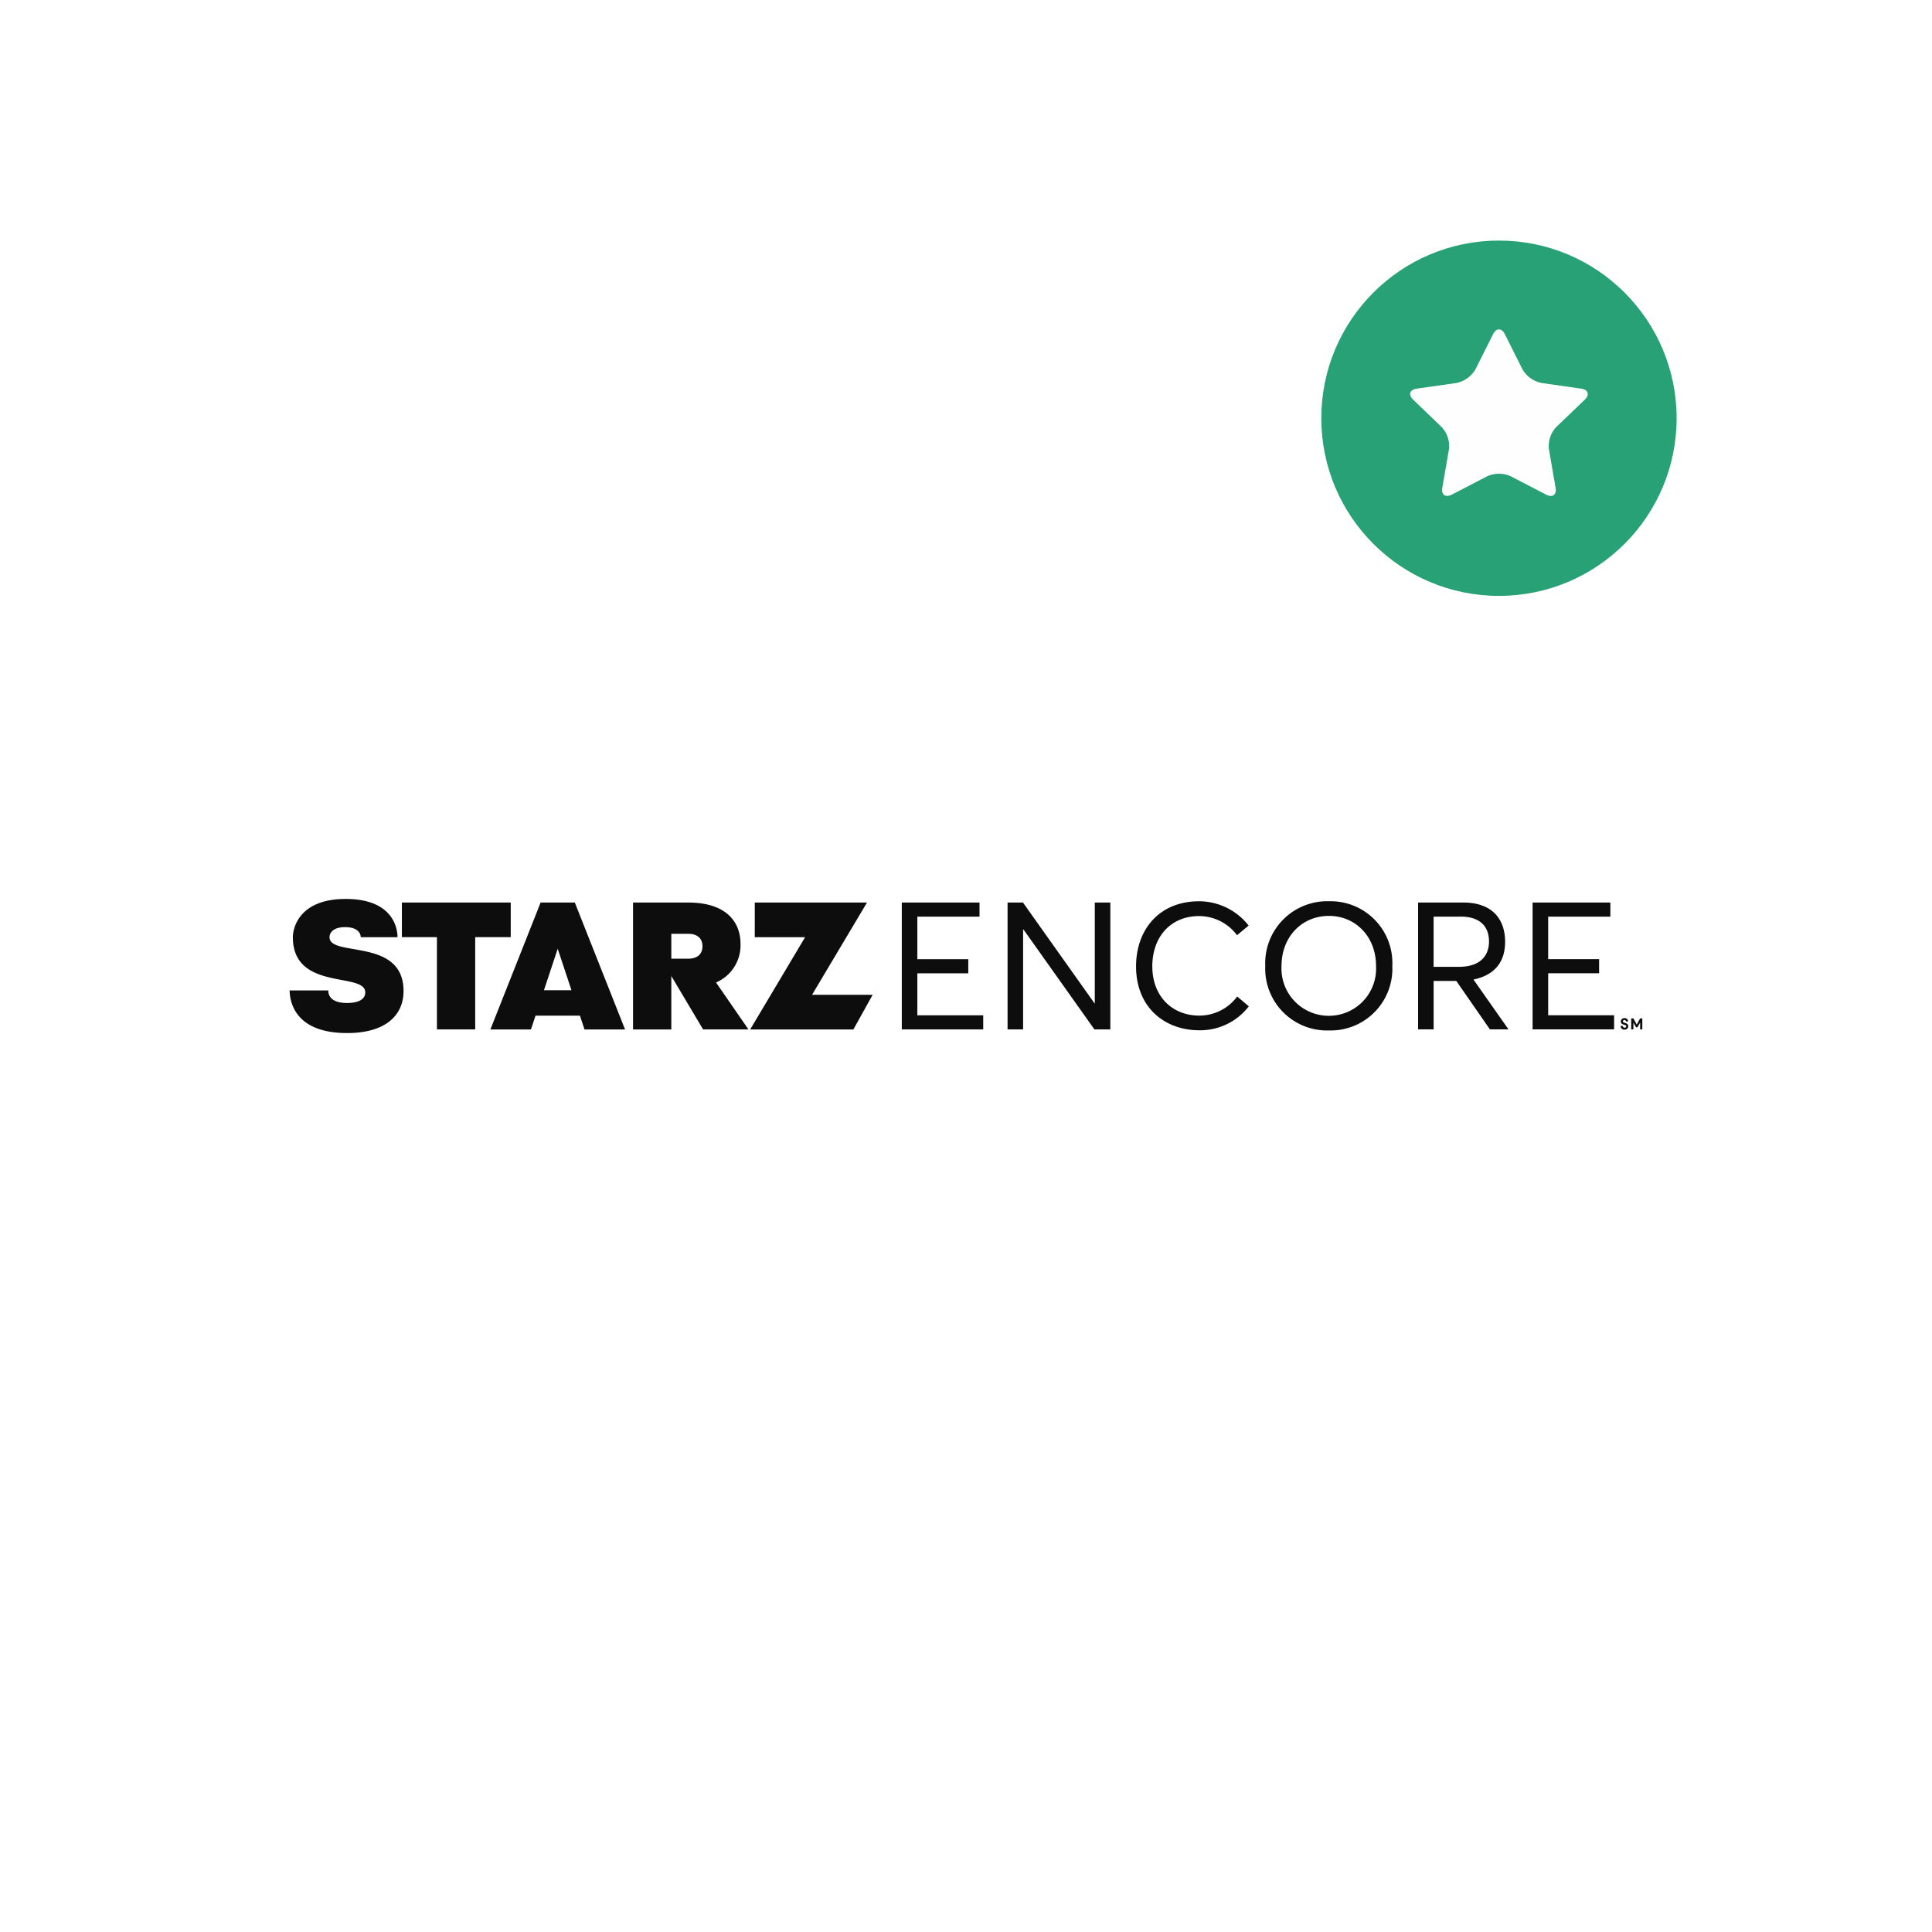
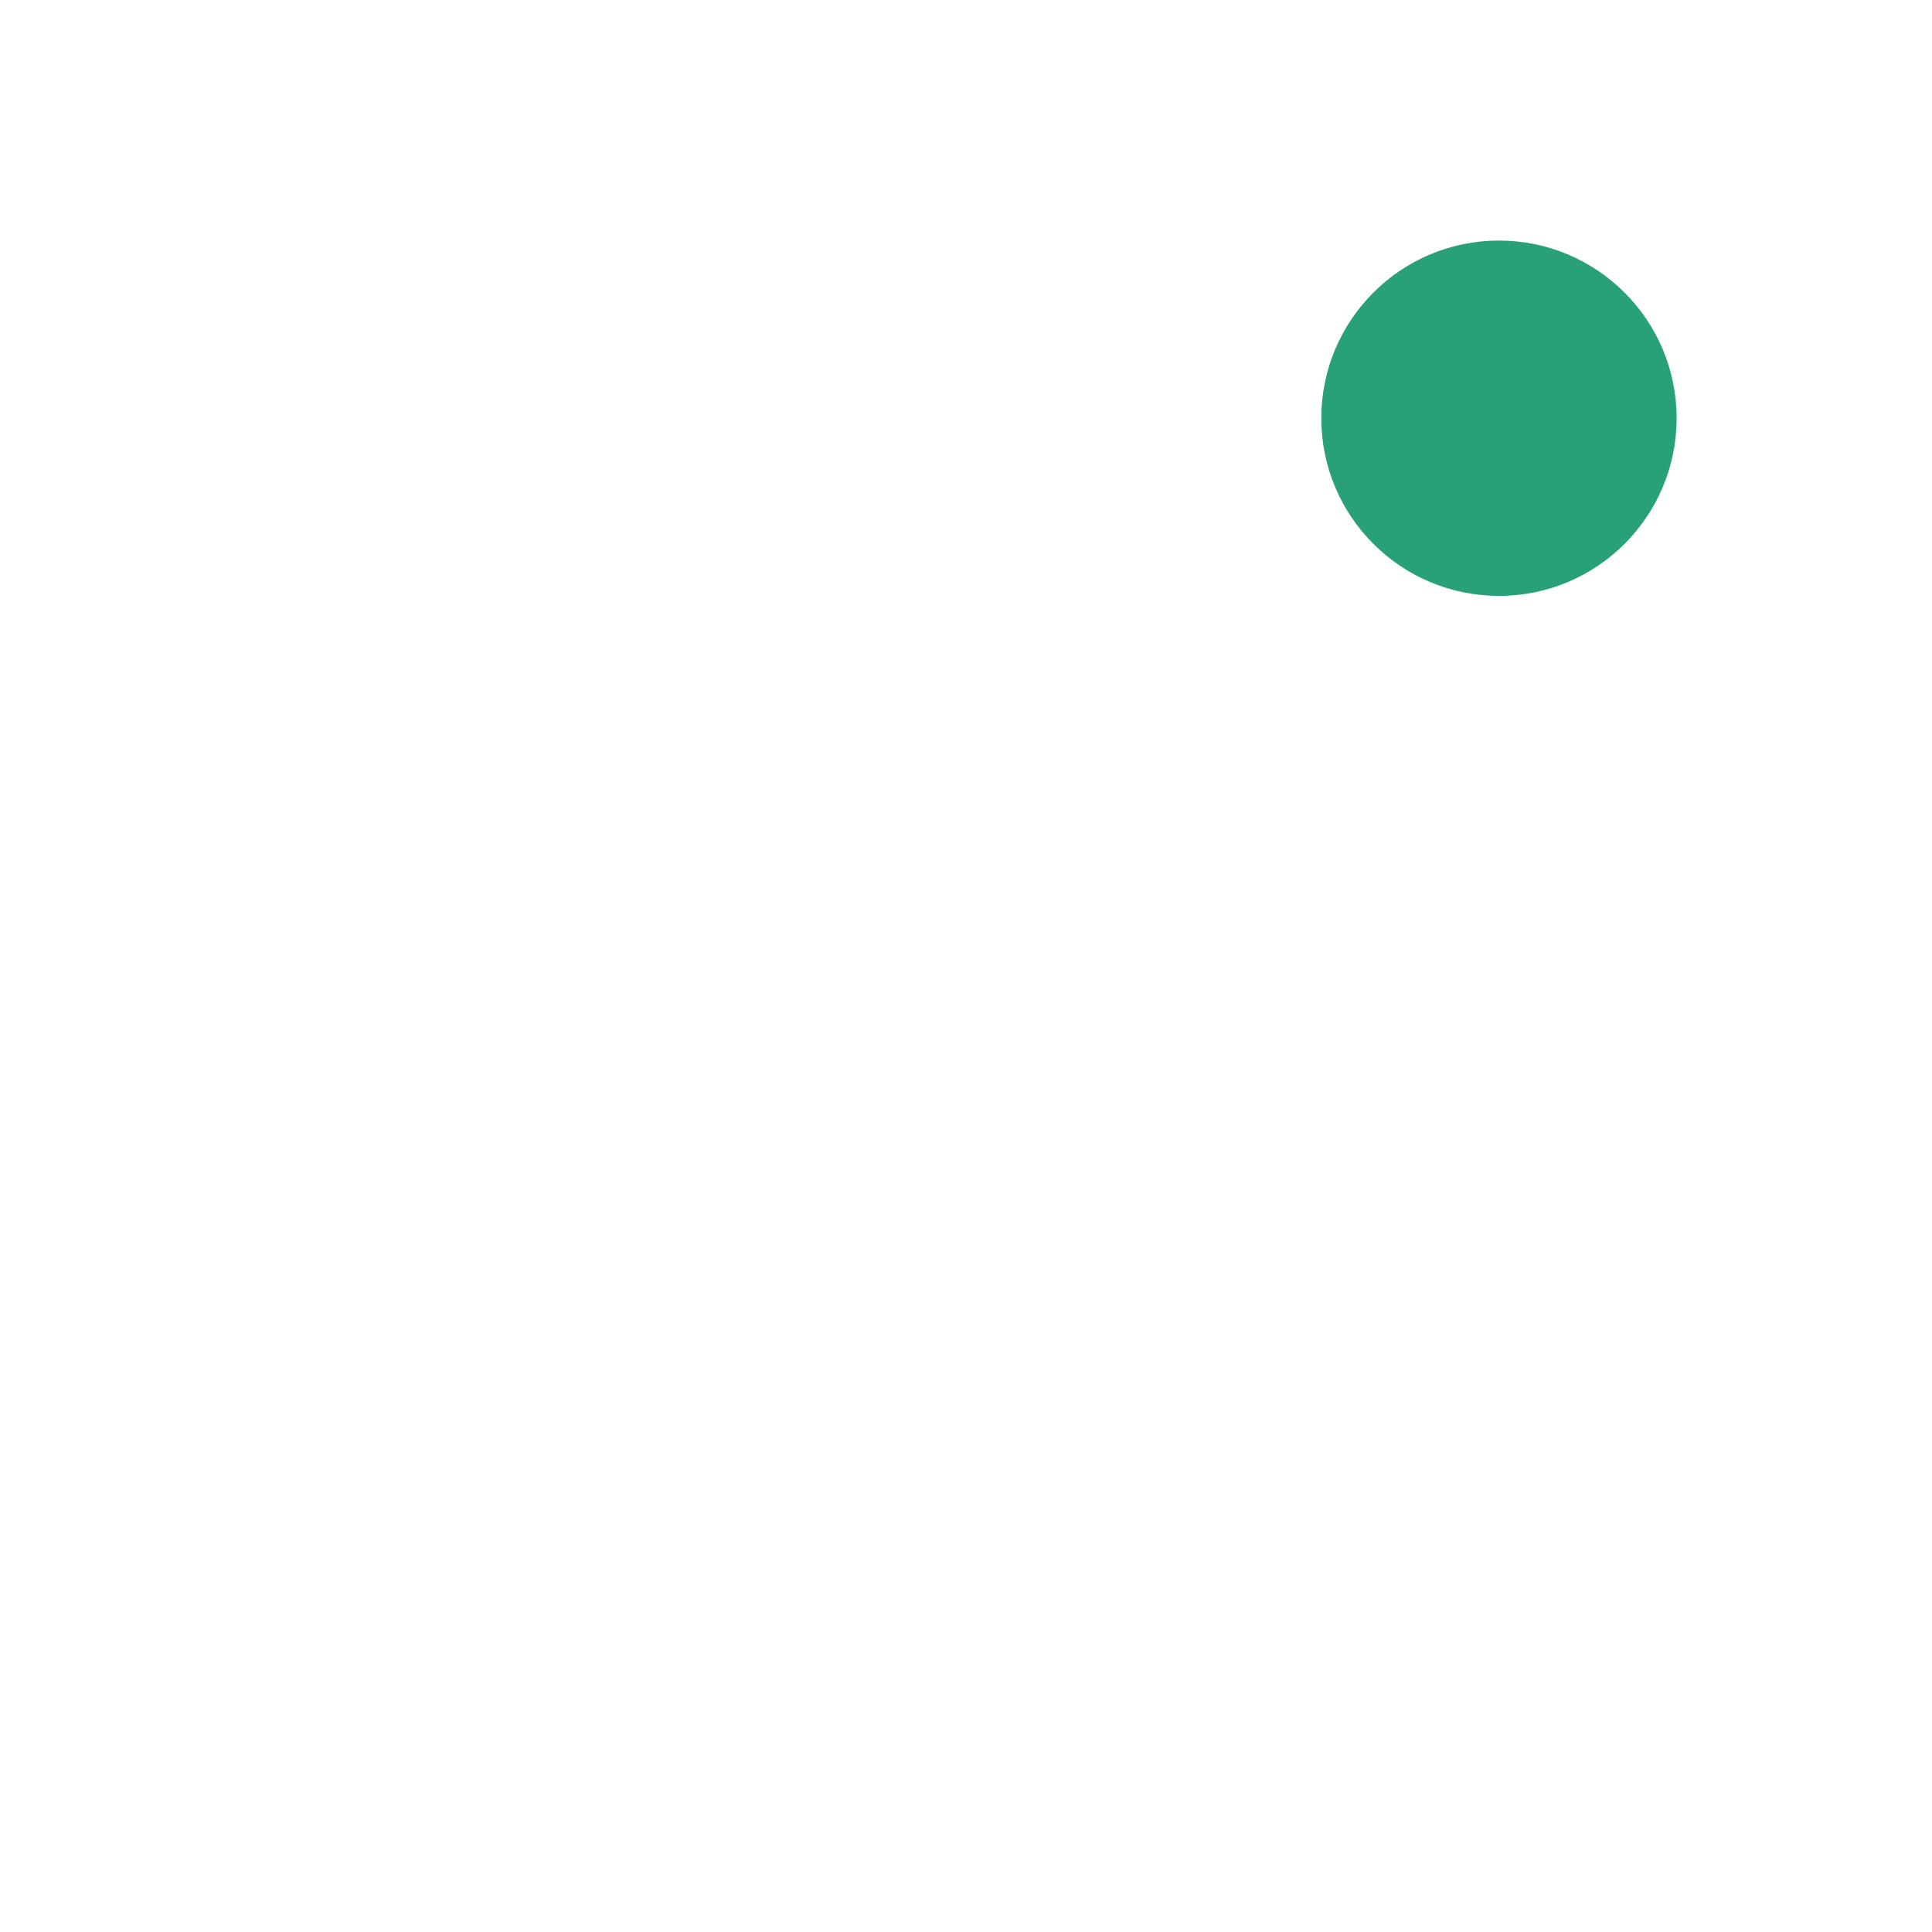
<svg xmlns="http://www.w3.org/2000/svg" width="261" height="261">
  <defs>
    <filter id="A" x="0" y="0" width="261" height="261" filterUnits="userSpaceOnUse">
      <feOffset dy="2" />
      <feGaussianBlur stdDeviation="7.5" result="A" />
      <feFlood flood-opacity=".102" />
      <feComposite operator="in" in2="A" />
      <feComposite in="SourceGraphic" />
    </filter>
  </defs>
  <g transform="translate(5.5 3.5)">
    <g transform="translate(-5.5 -3.5)" filter="url(#A)">
      <circle cx="108" cy="108" r="108" transform="translate(22.5 20.5)" fill="#fff" />
    </g>
    <circle cx="197" cy="53" r="24" fill="#27a175" />
-     <path d="M196.2 41.654c.435-.872 1.163-.872 1.6 0l2.376 4.738a3.84 3.84 0 0 0 1.094 1.2c.449.32.96.541 1.5.65l5.313.758c.987.14 1.213.823.5 1.505l-3.847 3.685c-.371.399-.652.874-.823 1.392s-.226 1.061-.164 1.6l.9 5.207c.167.962-.418 1.382-1.3.921l-4.749-2.465c-1.017-.459-2.183-.459-3.2 0l-4.755 2.468c-.887.461-1.464 0-1.3-.921l.9-5.207c.064-.539.009-1.085-.161-1.6a3.76 3.76 0 0 0-.826-1.391l-3.843-3.694c-.715-.686-.485-1.36.502-1.5l5.313-.757c.54-.109 1.051-.33 1.5-.65a3.84 3.84 0 0 0 1.094-1.2z" fill="#fefefe" />
-     <path d="M116.327 118.425h10.5v1.907h-8.4v5.746h6.881v1.907h-6.881v5.673h8.9v1.907h-11v-17.14m14.292 0h2.076l9.68 13.64h.024v-13.64h2.1v17.14h-2.152l-9.584-13.5h-.048v13.5h-2.1v-17.14m17.358 8.618c0-4.853 3.041-8.787 8.522-8.787 2.614.011 5.079 1.221 6.687 3.283l-1.569 1.3a6.41 6.41 0 0 0-5.118-2.583c-3.887 0-6.325 2.848-6.325 6.784 0 4.1 2.728 6.663 6.349 6.663 2.019-.002 3.917-.96 5.118-2.583l1.569 1.328a8.29 8.29 0 0 1-6.687 3.235c-4.635 0-8.546-3.042-8.546-8.643m32.422-.048c0-3.983-2.8-6.76-6.349-6.76-3.718 0-6.422 2.873-6.422 6.76-.095 1.759.541 3.479 1.757 4.755s2.904 1.992 4.665 1.981a6.38 6.38 0 0 0 6.348-6.733zm-14.968 0c-.102-2.326.769-4.59 2.404-6.248s3.887-2.56 6.215-2.491c2.318-.059 4.556.85 6.177 2.507s2.479 3.915 2.369 6.232a8.34 8.34 0 0 1-8.546 8.715c-2.325.075-4.576-.822-6.212-2.476s-2.508-3.915-2.407-6.239m26.146.121c2.849 0 4.08-1.448 4.08-3.428 0-2.2-1.424-3.355-3.79-3.355h-3.693v6.784zm-5.5-8.691h6.083c3.96 0 5.674 2.269 5.674 5.311 0 2.873-1.569 4.539-4.274 5.094l4.732 6.736h-2.511l-4.539-6.542h-3.065v6.542h-2.1v-17.14m15.475 0h10.5v1.907h-8.4v5.746h6.88v1.907h-6.88v5.673h8.908v1.907h-11.013v-17.14m-138.043 0H48.792v4.682h4.735v12.464h5.17v-12.464h4.8v-4.682m40.708 12.464l7.422-12.461H96.464v4.682h6.8l-7.42 12.464h13.944l2.6-4.682h-8.18m-16.745-4.878H85.19v-3.36h2.272c1.39 0 1.937.752 1.937 1.682s-.547 1.679-1.936 1.679zm7.077-1.979c0-3.1-2.045-5.607-7.077-5.607H80.02v17.146h5.17v-7.22l4.295 7.218h6.128l-4.381-6.341a5.47 5.47 0 0 0 3.308-5.2m-26.555 6.24l1.857-5.6 1.857 5.6zm-.449-11.848l-6.788 17.151h5.479l.618-1.862h6l.618 1.862h5.478l-6.788-17.146h-4.617m-28.517 4.683c0-.543.429-1.358 2.106-1.358s2.106.815 2.106 1.358h4.97c0-1.307-.69-5.168-7-5.168s-7.137 3.956-7.137 5.168c0 7.335 9.781 4.656 9.781 7.46 0 .691-.55 1.428-2.459 1.428-2.107 0-2.536-.966-2.536-1.7h-5.223c.018 1.341.558 5.762 7.759 5.762 5.333 0 7.63-2.5 7.63-5.677 0-7.273-10-4.522-10-7.273m175.849 10.968h.295l.455.844h0l.455-.844h.295v1.483h-.292v-.917h0l-.362.637h-.19l-.36-.639h0v.919h-.293v-1.483m-.784.624l-.169-.048c-.113-.033-.168-.088-.168-.166-.001-.052.02-.103.058-.139s.089-.055.142-.051a.2.2 0 0 1 .211.175v.016h.291v-.018c-.003-.118-.055-.23-.143-.308-.1-.082-.226-.125-.355-.121-.128-.001-.251.045-.347.13a.41.41 0 0 0-.139.324c-.006.093.025.185.085.257.084.081.187.138.3.167.025.009.053.016.083.024.123.033.261.07.261.2s-.078.185-.215.185c-.061.007-.122-.011-.168-.051s-.074-.098-.076-.159v-.017h-.3v.017c.001.134.058.262.156.353s.231.137.365.126a.47.47 0 0 0 .515-.458c0-.215-.127-.358-.389-.436" fill="#0d0d0d" />
  </g>
</svg>